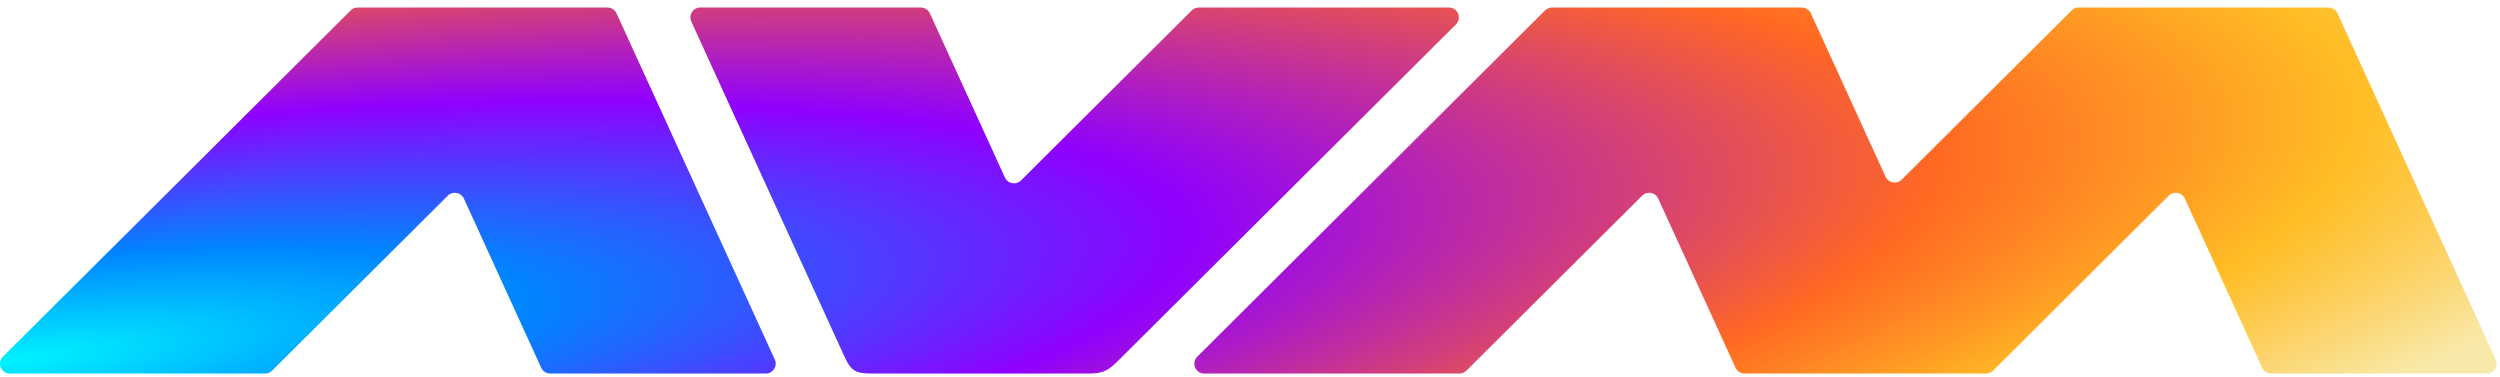
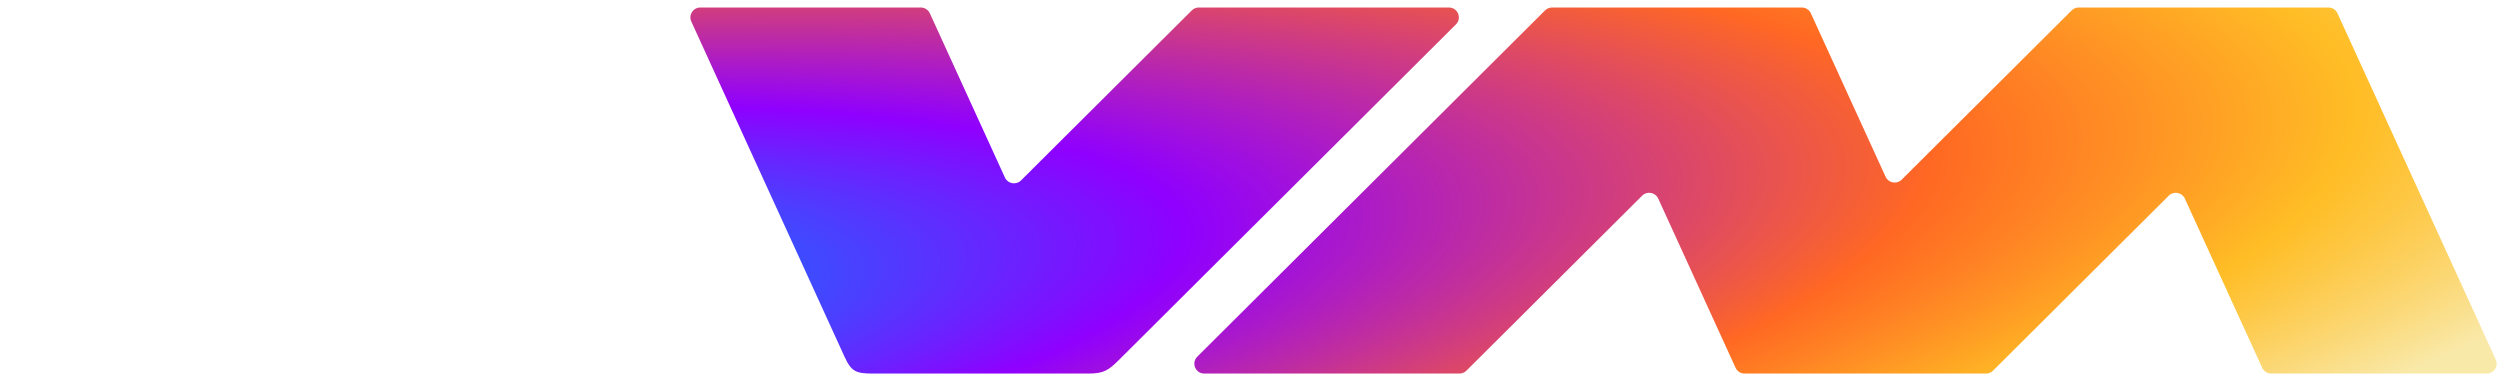
<svg xmlns="http://www.w3.org/2000/svg" width="292" height="44" viewBox="0 0 292 44" fill="none">
-   <path d="M1.163 43.632C0.129 43.632 -0.389 42.388 0.342 41.66L40.961 1.216C41.179 0.999 41.474 0.877 41.782 0.877H70.953C71.408 0.877 71.821 1.142 72.009 1.554L90.498 41.998C90.848 42.763 90.286 43.632 89.442 43.632H64.271C63.816 43.632 63.403 43.368 63.214 42.956L54.181 23.194C53.845 22.46 52.876 22.285 52.304 22.855L31.777 43.294C31.559 43.511 31.264 43.632 30.956 43.632H1.163Z" fill="url(#paint0_radial_5_3)" />
  <path d="M290.451 43.632C291.295 43.632 291.857 42.763 291.507 41.998L273.018 1.554C272.83 1.142 272.417 0.877 271.962 0.877H242.791C242.483 0.877 242.188 0.999 241.971 1.216L222.115 20.986C221.542 21.556 220.573 21.382 220.238 20.648L211.509 1.554C211.321 1.142 210.908 0.877 210.453 0.877H181.282C180.974 0.877 180.679 0.999 180.461 1.216L139.842 41.66C139.111 42.388 139.629 43.632 140.663 43.632H170.456C170.764 43.632 171.059 43.511 171.277 43.294L191.804 22.855C192.376 22.285 193.345 22.46 193.681 23.194L202.715 42.956C202.903 43.368 203.316 43.632 203.771 43.632H231.965C232.273 43.632 232.568 43.511 232.786 43.294L253.313 22.855C253.885 22.285 254.854 22.46 255.19 23.194L264.224 42.956C264.412 43.368 264.825 43.632 265.28 43.632H290.451Z" fill="url(#paint1_radial_5_3)" />
  <path d="M130.736 41.998L170.054 2.85C170.785 2.122 170.267 0.877 169.233 0.877H140.02C139.713 0.877 139.417 0.999 139.2 1.216L119.253 21.076C118.68 21.647 117.712 21.472 117.376 20.738L108.606 1.554C108.418 1.142 108.005 0.877 107.55 0.877H81.799C80.954 0.877 80.393 1.747 80.743 2.512L98.639 41.66C99.446 43.426 99.992 43.632 102.003 43.632H127.12C128.944 43.632 129.479 43.25 130.736 41.998Z" fill="url(#paint2_radial_5_3)" />
  <defs>
    <radialGradient id="paint0_radial_5_3" cx="0" cy="0" r="1" gradientUnits="userSpaceOnUse" gradientTransform="translate(2.34 41.899) rotate(-6.343) scale(324.214 62.026)">
      <stop stop-color="#00F2FF" />
      <stop offset="0.182" stop-color="#0085FF" />
      <stop offset="0.421" stop-color="#8F00FF" />
      <stop offset="0.692" stop-color="#FF6823" />
      <stop offset="0.843" stop-color="#FFBD25" />
      <stop offset="1" stop-color="#F9E9A9" />
    </radialGradient>
    <radialGradient id="paint1_radial_5_3" cx="0" cy="0" r="1" gradientUnits="userSpaceOnUse" gradientTransform="translate(2.34 41.899) rotate(-6.343) scale(324.214 62.026)">
      <stop stop-color="#00F2FF" />
      <stop offset="0.182" stop-color="#0085FF" />
      <stop offset="0.421" stop-color="#8F00FF" />
      <stop offset="0.692" stop-color="#FF6823" />
      <stop offset="0.843" stop-color="#FFBD25" />
      <stop offset="1" stop-color="#F9E9A9" />
    </radialGradient>
    <radialGradient id="paint2_radial_5_3" cx="0" cy="0" r="1" gradientUnits="userSpaceOnUse" gradientTransform="translate(2.34 41.899) rotate(-6.343) scale(324.214 62.026)">
      <stop stop-color="#00F2FF" />
      <stop offset="0.182" stop-color="#0085FF" />
      <stop offset="0.421" stop-color="#8F00FF" />
      <stop offset="0.692" stop-color="#FF6823" />
      <stop offset="0.843" stop-color="#FFBD25" />
      <stop offset="1" stop-color="#F9E9A9" />
    </radialGradient>
  </defs>
</svg>